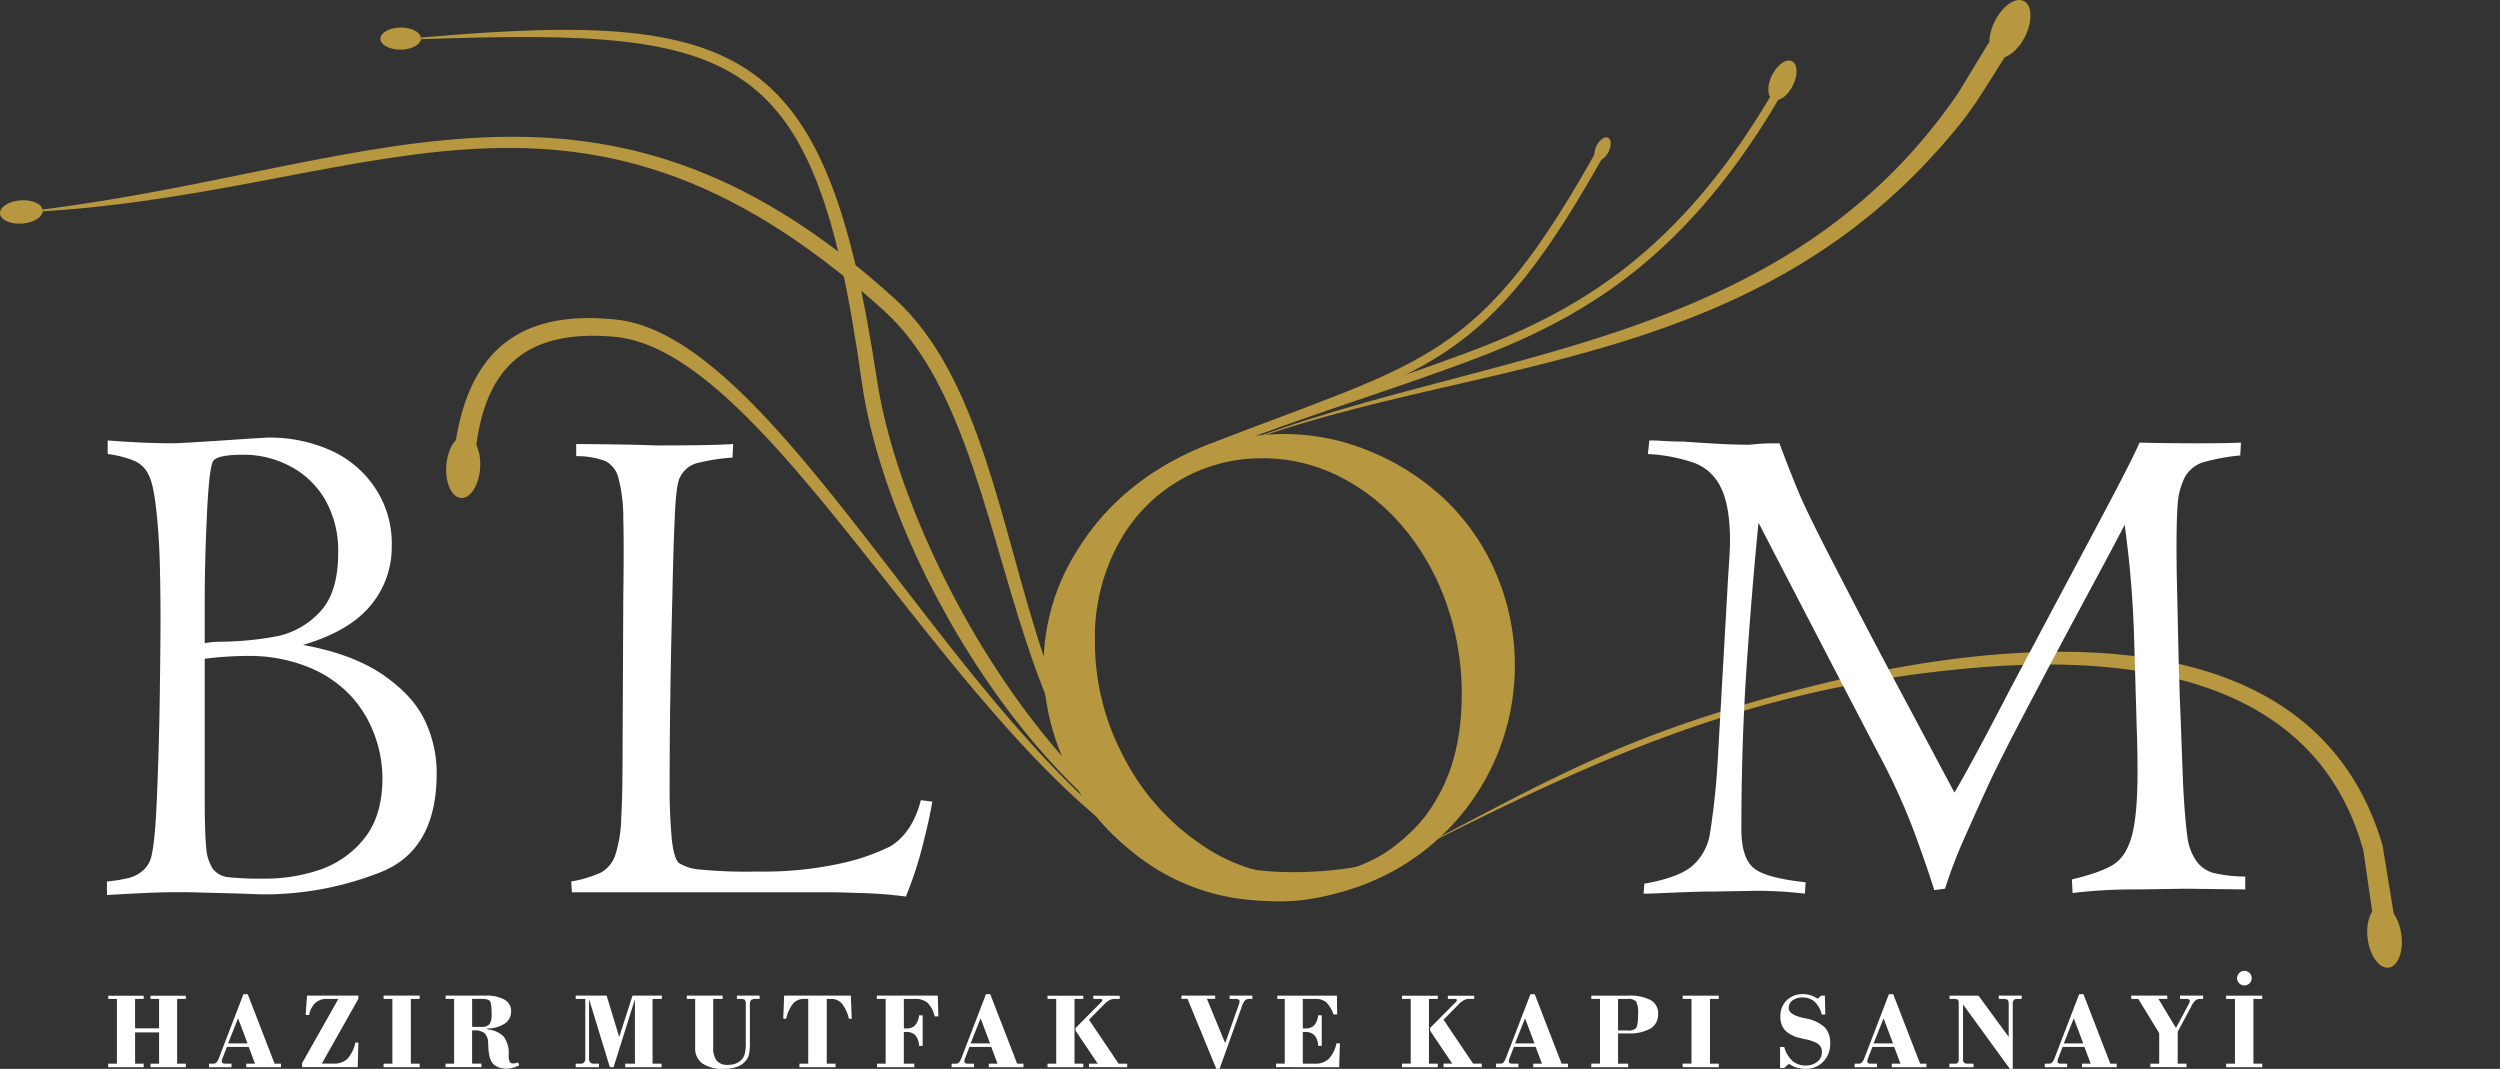
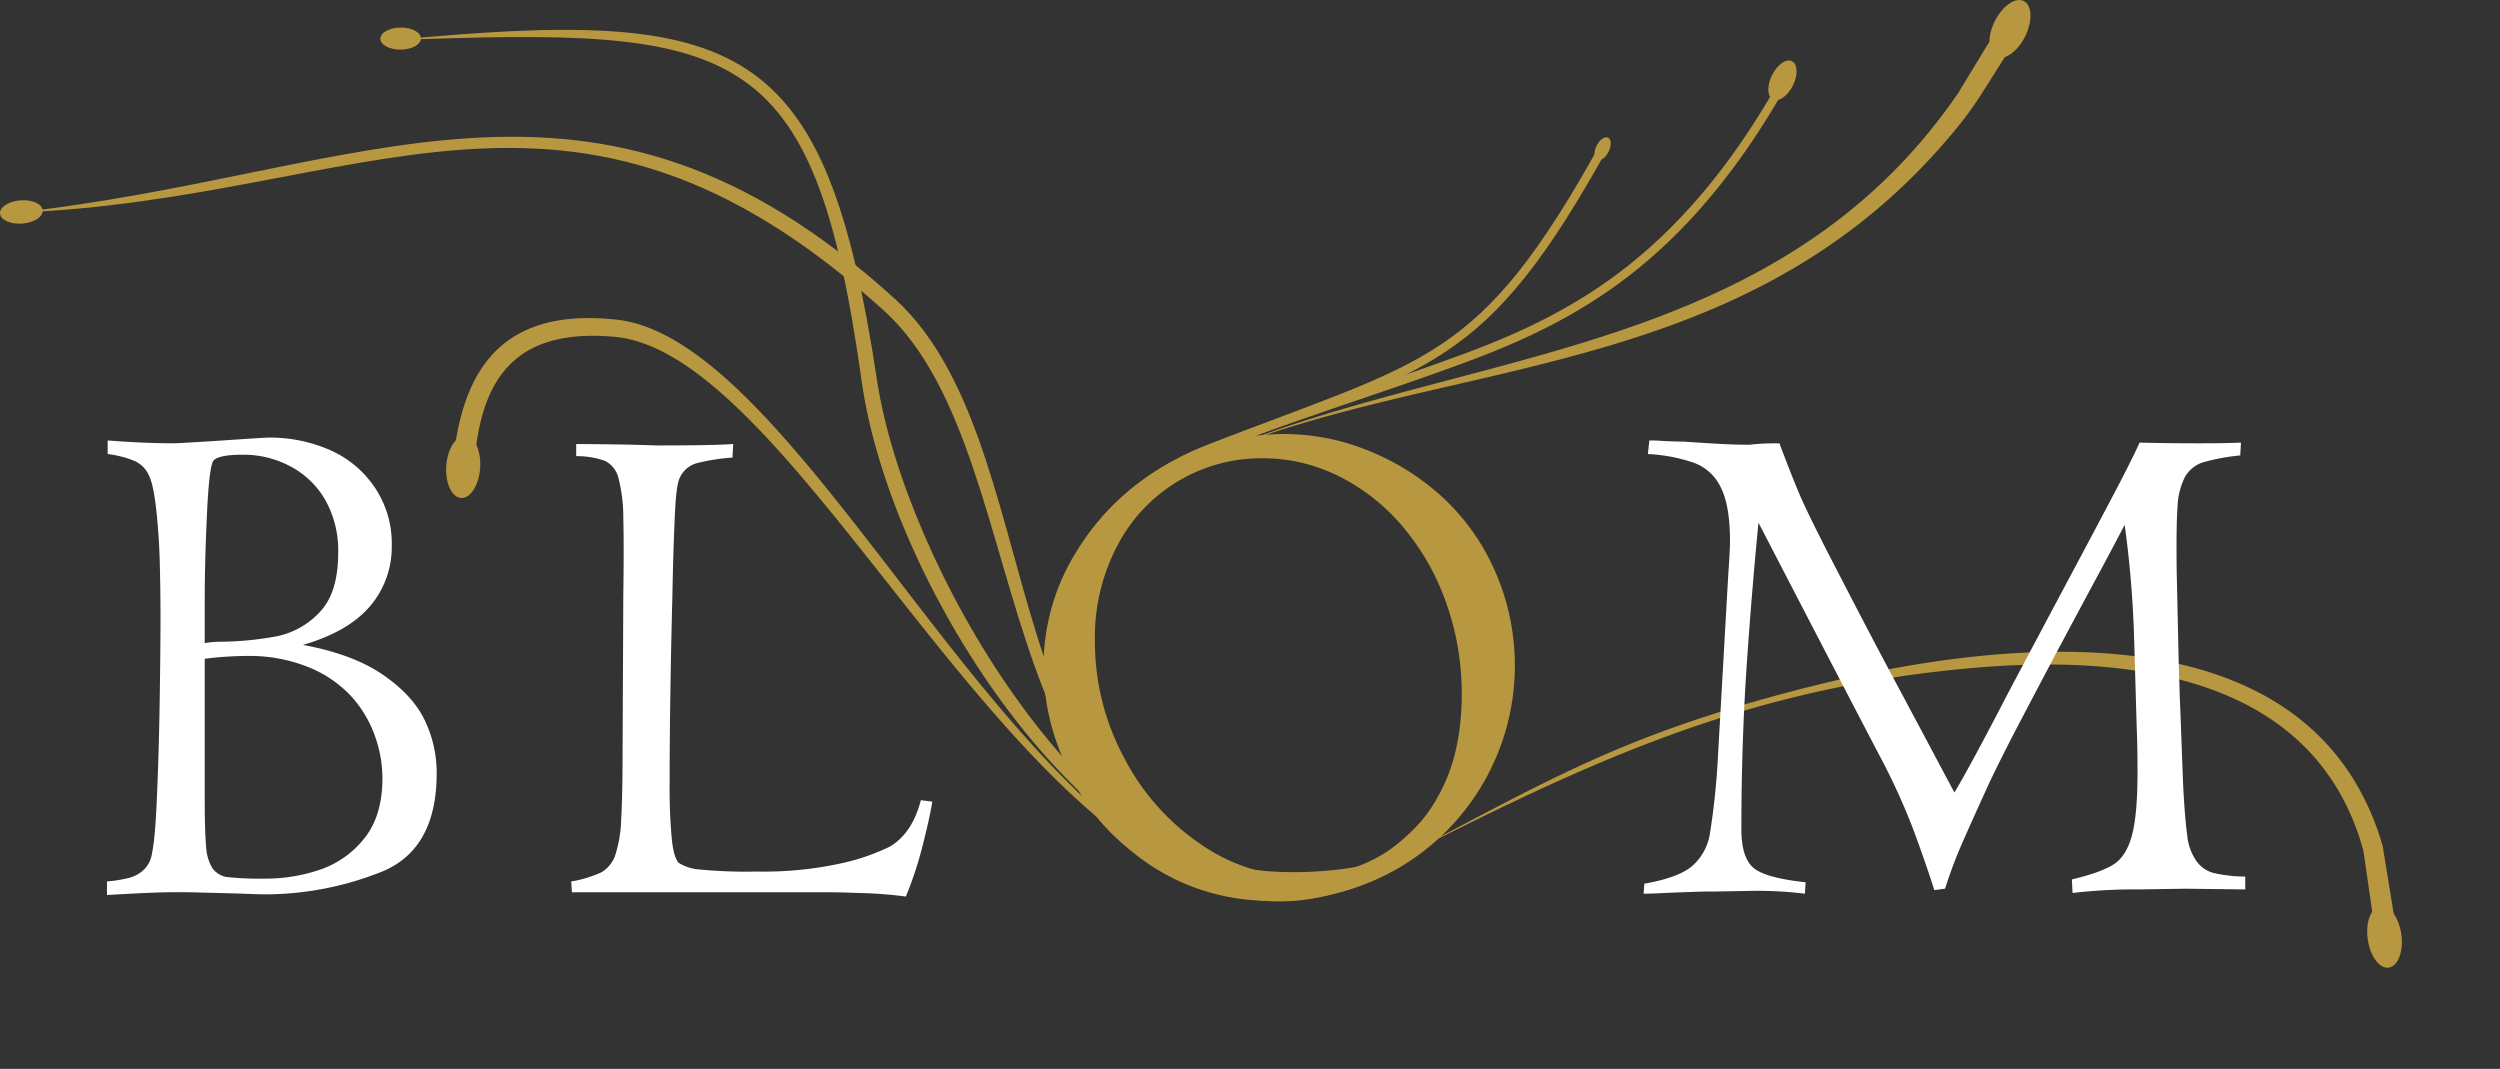
<svg xmlns="http://www.w3.org/2000/svg" width="582.19" height="248.909" viewBox="0 0 582.19 248.909">
  <rect x="0" y="0" width="582.19" height="248.909" fill="#333333" stroke="none" />
  <g id="Layer_x0020_1" transform="translate(-0.001 0)">
    <g id="_1825683737984" transform="translate(0.001 0)">
      <path id="Path_19" data-name="Path 19" d="M105.436,292.868c7.7,1.412,13.878,3.712,18.586,6.924q7.024,4.825,9.778,10.637a28.27,28.27,0,0,1,2.771,12.328q0,17.949-13.157,23.073a73.439,73.439,0,0,1-26.869,5.125c-.858,0-2.408-.054-4.708-.142-2.271-.083-4.541-.137-6.841-.192s-4.075-.112-5.291-.142-2.575-.029-4.1-.029c-3.241,0-8.5.221-15.815.663v-3.158A33.4,33.4,0,0,0,65,347.1a8.094,8.094,0,0,0,3.408-1.908,6.49,6.49,0,0,0,1.854-3.741c.525-2.325.942-7.145,1.221-14.515q.456-11.049.608-22.465c.108-7.587.167-13.491.167-17.644,0-4.512-.058-8.862-.167-13.074-.108-4.241-.387-8.366-.829-12.437-.446-4.046-1.054-6.758-1.8-8.116a6.515,6.515,0,0,0-3.408-3.241,24.81,24.81,0,0,0-6.1-1.55v-3.158c5.733.442,10.8.662,15.182.662,1.025,0,4.791-.221,11.274-.637,6.924-.471,10.582-.692,10.97-.692a34.732,34.732,0,0,1,14.349,2.908,24.34,24.34,0,0,1,10.441,8.724A23.279,23.279,0,0,1,126.11,269.7a21.222,21.222,0,0,1-5.041,14.128q-5.031,5.943-15.624,9.033ZM82.555,282.423v10.028a22.9,22.9,0,0,1,4.129-.333,73.752,73.752,0,0,0,12.828-1.3,18.809,18.809,0,0,0,9.833-5.6q4.281-4.487,4.291-13.741a24,24,0,0,0-3.046-12.437,20.149,20.149,0,0,0-8.145-7.783,23.123,23.123,0,0,0-10.97-2.687c-3.741,0-6.012.446-6.812,1.3-.692.612-1.221,4.737-1.583,12.441s-.525,14.4-.525,20.107Zm0,13.682V328.1c0,5.566.112,9.47.333,11.77a10.544,10.544,0,0,0,1.525,5.1,5.2,5.2,0,0,0,3.658,1.991,74.542,74.542,0,0,0,8.616.333,39.089,39.089,0,0,0,12.686-2.079,22.332,22.332,0,0,0,10.362-7.316q4.2-5.231,4.208-14.045a29.4,29.4,0,0,0-1.854-10.057,27.1,27.1,0,0,0-5.6-9.166,27.718,27.718,0,0,0-9.862-6.62,36.646,36.646,0,0,0-14.266-2.575c-1.275,0-2.854.054-4.654.162s-3.516.275-5.154.5Z" transform="translate(-34.88 -142.68)" fill="#fff" />
      <path id="Path_20" data-name="Path 20" d="M320.442,251.009v-2.825q10.218.081,13.378.167c2.1.054,3.85.108,5.262.162q13.63,0,17.919-.333l-.163,3.158a45.8,45.8,0,0,0-8.4,1.329,6.193,6.193,0,0,0-3.987,3.629c-.5,1.192-.862,4.154-1.054,8.92-.221,4.762-.417,10.858-.554,18.336q-.331,12.587-.471,22.8-.169,10.218-.167,20.278a132.509,132.509,0,0,0,.5,13.574c.3,2.908.858,4.737,1.6,5.512a10.429,10.429,0,0,0,4.6,1.525,114.041,114.041,0,0,0,13.682.5,84.251,84.251,0,0,0,19.307-1.854,50.217,50.217,0,0,0,11.661-3.987c3.462-2.1,5.845-5.708,7.15-10.778l2.658.333c-.333,2.217-1.054,5.541-2.187,10a87.476,87.476,0,0,1-3.962,12.107,99.065,99.065,0,0,0-11.132-.829c-1.662-.058-3.216-.113-4.654-.142s-3.1-.029-4.987-.029H319.442l-.162-2.5a28.555,28.555,0,0,0,6.95-2.1,7.347,7.347,0,0,0,3.271-3.933,29.829,29.829,0,0,0,1.412-8.42q.331-5.606.333-16.149l.162-35.735q.169-12.093,0-18.336a36.759,36.759,0,0,0-1.133-9.308,6.015,6.015,0,0,0-3.1-3.962,19.143,19.143,0,0,0-6.733-1.108Z" transform="translate(-186.258 -144.78)" fill="#fff" />
      <path id="Path_21" data-name="Path 21" d="M740.468,270.839l.342.875-1.846.721-.358-.921c-.217-.55-.388-1.462-.571-2.062a48.612,48.612,0,0,0-1.812-4.954,59.947,59.947,0,0,0-9.5-15.232c-14.212-16.678-35.193-23.761-56.516-25.419-24.752-1.921-52.354-2.312-76.44,4.212-17.561,4.758-34.93,9.937-52.142,15.84-14.957,5.133-29.743,10.753-44.48,16.486-16.736,6.516-36.826,11.524-53.85,3.15-8.1-3.987-14.436-10.4-19.648-17.669-4.171-5.812-6.462-12.707-9.666-19.073a278.665,278.665,0,0,0-44.951-65.066,178.071,178.071,0,0,0-20.419-18.89c-4.133-3.2-9.72-7.191-14.666-8.991-7.887-2.866-17.09-5.22-25.531-4.337-12.986,1.358-37.018,6.2-34.339,24.265.075.5.167.987.279,1.479a26.424,26.424,0,0,0,5.5,10.787c1.454,1.742,4.341,4.608,6.666,5.045l.975.179-.362,1.946-.975-.179c-2.875-.537-6.016-3.562-7.82-5.72a28.4,28.4,0,0,1-5.916-11.616,17.625,17.625,0,0,1,5.012-17.244c7.487-7.283,20.811-9.862,30.777-10.907,8.758-.917,18.219,1.471,26.41,4.45,5.162,1.875,10.887,5.937,15.2,9.287a180.254,180.254,0,0,1,20.653,19.1,280.557,280.557,0,0,1,45.271,65.532c2.191,4.362,3.958,8.908,6.141,13.228a41.679,41.679,0,0,0,3.366,5.579c5.016,7,11.112,13.211,18.915,17.049,16.457,8.1,36.11,3.071,52.262-3.216,14.761-5.745,29.569-11.374,44.555-16.515,17.253-5.92,34.66-11.112,52.267-15.878,24.327-6.591,52.112-6.216,77.11-4.275,21.719,1.687,43.022,8.916,57.6,25.785a58.648,58.648,0,0,1,12.512,23.177Z" transform="translate(-158.619 -74.288)" fill="none" fill-rule="evenodd" />
      <g id="Group_10" data-name="Group 10" transform="translate(105.729 74.071)">
        <path id="Path_22" data-name="Path 22" d="M253.77,209.372c2.7-22.494,13.778-33.789,37.784-31.231,50.3,5.354,106.521,164.074,174.248,129.581,40.672-20.715,56.8-32.3,104.117-44.192C614.2,252.4,686.352,244.2,702.892,300.627l3.012,18.507a2.476,2.476,0,0,1-4.945.237l-2.529-17.5c-11.095-40.526-53.775-45.726-90-42.684-56.562,4.754-94,23.769-142.63,48.534-68.6,34.935-126.211-121.257-174.661-125.573-21.065-1.875-30.423,7.558-32.422,27.294a2.475,2.475,0,0,1-4.95-.067Z" transform="translate(-253.769 -177.785)" fill="#b7973f" fill-rule="evenodd" />
      </g>
      <g id="Group_11" data-name="Group 11" transform="translate(107.204 75.32)">
        <path id="Path_23" data-name="Path 23" d="M257.318,211.141c.133-10.12,3.008-19.8,12.116-25.281,6.037-3.629,12.728-4.362,19.573-4.987,23.8-2.167,50.233,34.955,63.42,51.692,11.007,13.974,22.352,27.781,34.093,41.151,4.516,5.145,9.112,10.253,13.861,15.186a106.191,106.191,0,0,0,9.666,9.212c17.594,14.061,42.388,20.715,62.524,7.854a282.427,282.427,0,0,1,40.122-20.74,381.681,381.681,0,0,1,50.721-17.736c22.073-5.987,46.192-10.32,69.128-9.72,18.978.5,39.58,4.57,54.262,17.436,13.47,11.8,18.84,28.26,19.678,45.742l.046.987-1.975.1-.05-.987c-.808-16.932-5.95-32.914-19-44.346-29.835-26.139-86.847-16.719-121.569-7.3a380.5,380.5,0,0,0-50.458,17.64,280.606,280.606,0,0,0-39.838,20.594c-20.878,13.332-46.555,6.629-64.828-7.979a108.04,108.04,0,0,1-9.858-9.383c-4.766-4.954-9.383-10.087-13.92-15.253-11.761-13.395-23.127-27.231-34.155-41.23-12.578-15.97-39-53.017-61.687-50.946-6.5.592-13,1.267-18.732,4.712-8.487,5.108-11.028,14.211-11.153,23.615l-.013.987-1.979-.025.013-.992Z" transform="translate(-257.31 -180.782)" fill="none" fill-rule="evenodd" />
      </g>
      <path id="Path_24" data-name="Path 24" d="M259.71,212.534c.362-27.077,20.4-28.348,30.789-29.3,22.869-2.087,48.3,33.222,62.553,51.321,23.561,29.9,48.179,58.041,57.774,65.707,18.34,14.661,43.463,20.819,63.678,7.916C535.758,269.071,701.841,216.7,706.9,322.375" transform="translate(-151.506 -106.842)" fill="none" fill-rule="evenodd" />
      <path id="Path_25" data-name="Path 25" d="M919.7,249.348l.333-3.158c1.025,0,2.021.029,2.991.108.971.054,2.658.142,5.066.167,2.825.2,5.429.358,7.87.5,2.408.137,4.9.221,7.42.221q1.537-.169,2.912-.25c.912-.058,2.271-.083,4.041-.083q2.7,7.231,4.82,12.216c1.437,3.3,4.291,9.116,8.587,17.369q6.4,12.424,12.353,23.632,5.98,11.174,14.986,28.114,3.656-6.106,11.966-22.131,1.538-2.95,11.328-21.357,9.805-18.361,13.795-25.956c2.658-5.041,4.683-9.058,6.037-12.049q6.312.162,13.795.162,6.15,0,9.807-.162l-.162,2.991a47.029,47.029,0,0,0-8.866,1.662,7.544,7.544,0,0,0-3.987,3.3,16.62,16.62,0,0,0-1.746,6.845c-.221,2.962-.3,8.2-.192,15.678l.5,22.607c.058,1.3.112,2.6.141,3.875s.083,2.825.167,4.712c.083,1.854.162,4.266.275,7.229s.25,6.62.413,11.024c.275,5.1.579,8.92.941,11.466a12.615,12.615,0,0,0,2.079,5.954,7.11,7.11,0,0,0,3.962,2.854,33.389,33.389,0,0,0,7.479.862v2.992l-13.986-.163-10.8.163a122.633,122.633,0,0,0-15.428.833l-.166-3.158c4.545-1.079,7.811-2.271,9.753-3.516q2.95-1.912,4.237-6.733,1.294-4.862,1.3-14.486,0-6.193-.167-9.974l-.637-21.911a244.279,244.279,0,0,0-2.188-25.956c-1.637,3.133-4.129,7.87-7.532,14.157q-5.068,9.431-9.366,17.507c-2.824,5.37-5.6,10.608-8.253,15.7s-4.821,9.445-6.512,13.02c-3.462,7.616-5.762,12.716-6.866,15.345s-2.216,5.625-3.3,9l-2.5.333c-1.358-4.3-2.991-8.974-4.875-14.07a152.9,152.9,0,0,0-8.062-17.59q-10.468-20.029-28.006-53.9c-.912,9.224-1.829,20-2.687,32.322s-1.3,25.344-1.3,39.084c0,4.212.883,7.174,2.633,8.808,1.745,1.662,5.874,2.825,12.328,3.521l-.167,2.658a93.048,93.048,0,0,0-11.52-.667l-9.808.167c-1.137,0-2.192,0-3.129.029s-2.3.083-4.1.142c-1.775.054-3.545.138-5.266.221-1.742.083-2.991.108-3.737.108l.167-2.325c5.179-.912,8.862-2.246,11.024-4.016a12.577,12.577,0,0,0,4.241-7.591A168.243,168.243,0,0,0,936,320.047l2.408-42.492c.275-3.9.417-6.541.417-7.9,0-5.537-.721-9.7-2.133-12.491a11.215,11.215,0,0,0-6.091-5.708,38.613,38.613,0,0,0-10.886-2.1Z" transform="translate(-535.945 -143.619)" fill="#fff" />
      <path id="Path_26" data-name="Path 26" d="M253.854,243.668c2.175.154,3.712,3.512,3.433,7.5s-2.271,7.1-4.45,6.949-3.712-3.512-3.433-7.5,2.271-7.1,4.45-6.949Z" transform="translate(-145.475 -142.147)" fill="#b7973f" fill-rule="evenodd" />
      <path id="Path_27" data-name="Path 27" d="M1326.214,506.362c2.163-.292,4.346,2.687,4.883,6.654s-.788,7.412-2.95,7.708-4.346-2.687-4.883-6.654.788-7.416,2.946-7.708Z" transform="translate(-771.88 -295.384)" fill="#b7973f" fill-rule="evenodd" />
      <g id="Group_12" data-name="Group 12" transform="translate(247.351 9.072)">
        <path id="Path_28" data-name="Path 28" d="M690.665,159.054c7.078,50.271-51.7,86.364-87.947,37.459C588,176.652,594.7,135.343,618.4,123.352c55.629-28.148,128.29-18.5,179.423-75.919,8.029-9.02,9.187-11.737,15.744-21.986a2.475,2.475,0,0,0-4.333-2.4L802.331,34.4C757.272,100.2,678.037,93.184,618.4,123.352c-24.577,12.432-31.847,53.433-17.169,74.261,36.214,51.392,100.913,16.32,94.234-39.776a2.476,2.476,0,1,0-4.8,1.217Z" transform="translate(-593.69 -21.775)" fill="#b7973f" fill-rule="evenodd" />
      </g>
      <path id="Path_29" data-name="Path 29" d="M694.1,161.913c4.808,19.024-8.362,48.075-32.064,59.774-10.391,5.129-25.681,3.783-38.905-3.5-11.162-6.141-21.1-17.557-22.869-22.257-12.041-31.889-1.063-62.357,29.485-74.323a132.916,132.916,0,0,1,16.728-5.65c52.792-14.615,130.244-23.611,165.966-88.243" transform="translate(-347.383 -16.171)" fill="none" fill-rule="evenodd" />
      <path id="Path_30" data-name="Path 30" d="M1119.971.238c1.95.971,2.091,4.662.308,8.245s-4.808,5.7-6.762,4.725-2.092-4.662-.308-8.245,4.807-5.7,6.762-4.725Z" transform="translate(-648.68 0)" fill="#b7973f" fill-rule="evenodd" />
      <g id="Group_13" data-name="Group 13" transform="translate(243.893 16.465)">
        <path id="Path_31" data-name="Path 31" d="M629.8,231.08c-5.812,0-14.253-3.462-19.19-6.291a46.238,46.238,0,0,1-20.827-23.894c-5.637-14.932-6.316-31.177.7-45.784,6.5-13.532,18.324-23,32.131-28.414,15.461-6.058,31.114-11.162,46.788-16.59q7-2.419,13.94-5c13.674-5.12,25.985-11.178,37.48-20.323,15.1-12.02,26.585-27.6,35.872-44.392l.479-.867,1.733.958-.479.867c-9.412,17.032-21.061,32.8-36.368,44.984-11.657,9.278-24.144,15.432-38.018,20.627-4.637,1.737-9.3,3.4-13.982,5.016-15.645,5.42-31.281,10.516-46.713,16.561-13.337,5.225-24.794,14.349-31.072,27.427-6.779,14.111-6.075,29.806-.629,44.226a44.255,44.255,0,0,0,19.961,22.873c4.608,2.637,12.774,6.029,18.207,6.029h.988v1.979h-.988Z" transform="translate(-585.391 -39.52)" fill="#b7973f" fill-rule="evenodd" />
      </g>
      <path id="Path_32" data-name="Path 32" d="M631.182,231.972c-6.408,0-30.423-6.57-39.093-29.543-12.041-31.889,1.725-60.958,32.264-72.923,22.869-8.958,41.218-14.282,60.708-21.59,25.244-9.458,50.8-23.423,73.869-65.166" transform="translate(-342.876 -24.939)" fill="none" fill-rule="evenodd" />
      <path id="Path_33" data-name="Path 33" d="M993.9,33.984c1.341.671,1.437,3.208.212,5.67s-3.308,3.921-4.649,3.25-1.438-3.208-.212-5.666S992.554,33.317,993.9,33.984Z" transform="translate(-576.592 -19.731)" fill="#b7973f" fill-rule="evenodd" />
      <path id="Path_34" data-name="Path 34" d="M631.182,254.391c-6.408,0-30.423-6.57-39.093-29.543-12.041-31.889,1.725-60.958,32.264-72.923,51.479-20.169,63.574-18.994,92.176-70.744" transform="translate(-342.876 -47.358)" fill="none" stroke="#b7973f" stroke-miterlimit="22.926" stroke-width="2" fill-rule="evenodd" />
      <path id="Path_35" data-name="Path 35" d="M894.387,76.84c.775.387.829,1.85.125,3.271s-1.908,2.258-2.679,1.871-.829-1.846-.125-3.266S893.616,76.457,894.387,76.84Z" transform="translate(-519.905 -44.772)" fill="#b7973f" fill-rule="evenodd" />
      <g id="Group_14" data-name="Group 14" transform="translate(3.516 31.848)">
-         <path id="Path_36" data-name="Path 36" d="M8.44,94.127c81.393-8.774,134-44.288,204.85,20.032,40.193,36.489,18.407,141.209,101.692,133.1,8.149-.8,19.823-3.129,24.527-10.882-2.529,8.145-17.773,11.432-24.377,12.241-84.256,10.3-65.578-96.509-104.312-131.631C137.338,50.364,89.875,91.119,8.444,94.127Z" transform="translate(-8.44 -76.442)" fill="#b7973f" fill-rule="evenodd" />
+         <path id="Path_36" data-name="Path 36" d="M8.44,94.127c81.393-8.774,134-44.288,204.85,20.032,40.193,36.489,18.407,141.209,101.692,133.1,8.149-.8,19.823-3.129,24.527-10.882-2.529,8.145-17.773,11.432-24.377,12.241-84.256,10.3-65.578-96.509-104.312-131.631C137.338,50.364,89.875,91.119,8.444,94.127" transform="translate(-8.44 -76.442)" fill="#b7973f" fill-rule="evenodd" />
      </g>
      <path id="Path_37" data-name="Path 37" d="M8.44,95.583c72.482-2.75,125.327-47.117,203.609,21.444,35.06,30.706,19.861,96.213,62.6,123.7,25.1,16.145,61.024,7.933,64.857-2.9" transform="translate(-4.924 -46.049)" fill="none" fill-rule="evenodd" />
      <path id="Path_38" data-name="Path 38" d="M0,115.015c-.108-1.5,2.025-2.871,4.77-3.071s5.058.846,5.166,2.341-2.025,2.871-4.77,3.071S.113,116.511,0,115.015Z" transform="translate(-0.001 -65.29)" fill="#b7973f" fill-rule="evenodd" />
      <g id="Group_15" data-name="Group 15" transform="translate(91.426 6.948)">
        <path id="Path_39" data-name="Path 39" d="M219.444,19.094c81.548-7.8,100.754-.475,112.783,79.031,6.487,42.892,47.967,114.016,93.188,118.794,14.653,1.546,24.735-7.62,36.218-15.349-14.4,11.137-22.961,20.315-41.83,16.253-44.6-9.612-84.943-75.2-91.126-119.336-11.191-79.931-28.944-82.4-109.237-79.394Z" transform="translate(-219.44 -16.676)" fill="#b7973f" fill-rule="evenodd" />
      </g>
      <path id="Path_40" data-name="Path 40" d="M219.45,19.712C284.478,15,321.563,11.537,330.458,98.926c3.087,30.318,21.615,65.524,45.85,89.259,13.47,13.195,19.278,21.711,38.047,27.731,15.811,5.066,25.373,4.171,47.284-13.728" transform="translate(-128.02 -10.346)" fill="none" fill-rule="evenodd" />
      <path id="Path_41" data-name="Path 41" d="M222.047,17.91c.017,1.421-2.087,2.6-4.691,2.625s-4.729-1.1-4.745-2.525,2.087-2.591,4.691-2.621S222.03,16.489,222.047,17.91Z" transform="translate(-124.03 -8.977)" fill="#b7973f" fill-rule="evenodd" />
      <path id="Path_42" data-name="Path 42" d="M583.29,296.95a50.307,50.307,0,0,1,7.837-27.26,57.046,57.046,0,0,1,20.8-19.778,55.147,55.147,0,0,1,27.51-7.312A51.862,51.862,0,0,1,659,246.5a56.84,56.84,0,0,1,17.286,10.887,51.917,51.917,0,0,1,12.161,17.174,54.625,54.625,0,0,1-22.769,69.278A56.96,56.96,0,0,1,636.59,351.3a50.509,50.509,0,0,1-22.381-4.875A51.915,51.915,0,0,1,597.2,333.288a57.774,57.774,0,0,1-10.445-17.728,53.985,53.985,0,0,1-3.462-18.615Zm11.966-6.1a56.833,56.833,0,0,0,6.674,26.9,54.529,54.529,0,0,0,17.865,20.3,41.6,41.6,0,0,0,23.736,7.591,36.652,36.652,0,0,0,17.757-4.6,35.229,35.229,0,0,0,13.932-14.182q5.443-9.593,5.458-23.656a62.744,62.744,0,0,0-3.629-21.3,56.417,56.417,0,0,0-10.057-17.674,46.859,46.859,0,0,0-14.928-11.8,39.459,39.459,0,0,0-17.786-4.183,37.745,37.745,0,0,0-33.572,19.915,45.817,45.817,0,0,0-5.458,22.686Z" transform="translate(-340.272 -141.525)" fill="#b7973f" />
-       <path id="Path_43" data-name="Path 43" d="M60.5,565.1v-.821h2.025V549.209H60.5v-.746h8.253v.746h-2v6.845h5.587v-6.845h-2v-.746h8.229v.746H76.545v15.074h2.025v.821H70.341v-.821h2V557H66.754v7.283h2v.821Zm27.914-5.537h4.52l-2.2-5.841ZM83.981,565.1v-.821h1.025a.919.919,0,0,0,.687-.275,3.14,3.14,0,0,0,.567-1l5.725-14.9h1l6.258,16.178h1.479v.821H92.647v-.821h2.029l-1.462-3.9H88.139l-1.1,2.845a.56.56,0,0,0-.054.229,3.14,3.14,0,0,0-.021.371.375.375,0,0,0,.2.333,1,1,0,0,0,.542.121h1.5v.821H83.986Zm21.669,0v-.954l8.449-14.94h-2.662a3.881,3.881,0,0,0-2.712.933,5.127,5.127,0,0,0-1.433,2.808h-.821l.312-4.512h11.97v.742l-8.516,15.1h2.616a4.644,4.644,0,0,0,3.312-1.083,8,8,0,0,0,1.871-3.812h.717l-.15,5.716H105.655Zm18.965,0v-.821h2.054V549.209h-2.054v-.771h8.408v.771h-2.05v15.074h2.05v.821Zm14.453-.821h1.975V549.209h-1.975v-.771h9.312a8.456,8.456,0,0,1,4.408.942,3,3,0,0,1,1.533,2.7,3.348,3.348,0,0,1-1.437,2.846,7.479,7.479,0,0,1-4.1,1.175v.213a5.838,5.838,0,0,1,3.841,1.7,6.515,6.515,0,0,1,1.129,4.25,3.421,3.421,0,0,0,.242,1.583.9.9,0,0,0,.837.379,2.627,2.627,0,0,0,.517-.054,4.072,4.072,0,0,0,.6-.171l.258.683a9.6,9.6,0,0,1-1.583.571,5.215,5.215,0,0,1-1.317.2,5.334,5.334,0,0,1-1.887-.313,3.3,3.3,0,0,1-1.342-.875q-.981-1.087-1.075-4.058c-.008-.267-.021-.467-.029-.6a3.376,3.376,0,0,0-.812-2.4,3.7,3.7,0,0,0-2.491-.675h-.437v7.741h2.179v.821h-8.358v-.821Zm6.179-8.562h2.1a2.453,2.453,0,0,0,1.929-.6,4.234,4.234,0,0,0,.5-2.525c0-1.621-.142-2.592-.417-2.912s-.95-.483-2.016-.483h-2.1v6.512Zm24.115,9.383v-.821h1.225a.914.914,0,0,0,.75-.312,1.415,1.415,0,0,0,.254-.917V549.209h-2.229v-.771h7.2l2.929,9.624,3.1-9.624h6.833v.771h-2.167v15.074h2.1v.821H180.9v-.821h2.254V549.421h-.05l-4.92,15.678h-.871l-4.841-15.844v13.72a1.513,1.513,0,0,0,.262,1.017,1.225,1.225,0,0,0,.942.287h1.1v.821h-5.408Zm27.819-4.508V549.209h-1.946v-.771h8.329v.771h-2.179v11.3a4.751,4.751,0,0,0,.821,3.087,3.2,3.2,0,0,0,2.583.971,5.206,5.206,0,0,0,1.7-.266,3.663,3.663,0,0,0,1.325-.788,3.156,3.156,0,0,0,.892-1.387,10.651,10.651,0,0,0,.262-2.871v-8.732a1.775,1.775,0,0,0-.212-1.083c-.142-.154-.483-.229-1.037-.229H206.9v-.771h5.283v.771h-.817a1.789,1.789,0,0,0-1.162.258,1.518,1.518,0,0,0-.279,1.079v8.712a14.139,14.139,0,0,1-.179,2.7,3.824,3.824,0,0,1-.621,1.425,4.506,4.506,0,0,1-2.054,1.583,8.854,8.854,0,0,1-3.279.521,8.188,8.188,0,0,1-4.925-1.25,4.249,4.249,0,0,1-1.687-3.642Zm24.281,4.508v-.821h2.05V549.209h-.9a3.359,3.359,0,0,0-2.579,1.012,8.941,8.941,0,0,0-1.671,3.6H217.7l.2-5.383h15.532l.212,5.383h-.667a8.822,8.822,0,0,0-1.65-3.562,3.309,3.309,0,0,0-2.554-1.05h-.95v15.074h2.054v.821h-8.408Zm18.078,0v-.821h2V549.209h-2.05v-.771h14.182l.15,4.846h-.871a6.5,6.5,0,0,0-1.642-3.162,4.317,4.317,0,0,0-2.975-.912h-2.558l.012,6.845c.058.008.133.013.217.017s.2.013.358.013a2.715,2.715,0,0,0,2.033-.725,4.038,4.038,0,0,0,.917-2.325h.846v7.1h-.846a4,4,0,0,0-.854-2.479,2.9,2.9,0,0,0-2.2-.75h-.487v7.383h2.437v.821h-8.666Zm21.79-5.537h4.52l-2.2-5.841ZM256.9,565.1v-.821h1.025a.919.919,0,0,0,.687-.275,3.147,3.147,0,0,0,.567-1l5.724-14.9h1l6.258,16.178h1.479v.821h-8.074v-.821h2.029l-1.462-3.9h-5.075l-1.1,2.846a.558.558,0,0,0-.054.229,3.137,3.137,0,0,0-.021.371.375.375,0,0,0,.2.333,1,1,0,0,0,.542.121h1.5v.821H256.9Zm28.868-9.12,5.949-6a2.171,2.171,0,0,0,.229-.275.353.353,0,0,0,.063-.213.239.239,0,0,0-.117-.2.426.426,0,0,0-.275-.088H289.9v-.746h6.145v.746h-1.025a3.118,3.118,0,0,0-1.279.238,5.152,5.152,0,0,0-1.337,1.05l-3.508,3.558,6.891,10.228h2v.821H288.9v-.821h2.029l-5.166-7.687v-.612Zm-6.533,8.3h2.025V549.213h-2.025v-.746h8.333v.746h-2.05v15.074h2.05v.821h-8.333Zm39.309,1.2-6.7-16.278h-1.412v-.771h7.849v.771h-1.925l4.258,10.312,3.05-8.645a6.346,6.346,0,0,0,.221-.654,1.741,1.741,0,0,0,.067-.421.48.48,0,0,0-.246-.467,2.755,2.755,0,0,0-1.046-.125h-1.025v-.771h5.308v.771h-.712a1.383,1.383,0,0,0-1,.346,3.988,3.988,0,0,0-.767,1.5l-5.158,14.428h-.767Zm13.915-.383v-.821h2.025V549.213h-1.741v-.771h13.891l.05,4.387h-.846a7.482,7.482,0,0,0-1.725-2.871,3.854,3.854,0,0,0-2.55-.742h-2.875v6.845c.067.008.146.017.229.021s.2,0,.358,0a2.764,2.764,0,0,0,2.058-.717,4.03,4.03,0,0,0,.917-2.333h.846v7.1h-.846a4.025,4.025,0,0,0-.85-2.479,2.951,2.951,0,0,0-2.229-.75h-.483v7.383h2.791A4.513,4.513,0,0,0,344.7,563.2a7.589,7.589,0,0,0,1.829-3.654h.8l-.175,5.562Zm35.86-9.12,5.954-6a2.586,2.586,0,0,0,.229-.275.384.384,0,0,0,.063-.212.239.239,0,0,0-.117-.2.435.435,0,0,0-.275-.087h-1.712v-.746H378.6v.746h-1.025a3.1,3.1,0,0,0-1.279.237,5.215,5.215,0,0,0-1.337,1.05l-3.5,3.558,6.891,10.228h2v.821h-8.891v-.821h2.029l-5.166-7.687V556Zm-6.533,8.3h2.025V549.217h-2.025v-.746h8.333v.746h-2.054v15.074h2.054v.821h-8.333Zm26.335-4.716h4.521l-2.2-5.841Zm-4.429,5.537v-.821h1.025a.926.926,0,0,0,.687-.275,3.139,3.139,0,0,0,.567-1l5.725-14.9h1l6.258,16.178h1.479v.821h-8.079v-.821h2.029l-1.466-3.9h-5.07l-1.1,2.846a.741.741,0,0,0-.054.229,3.131,3.131,0,0,0-.021.371.375.375,0,0,0,.2.333,1,1,0,0,0,.542.121h1.491v.821h-5.208Zm22.177-.821h2.025V549.217h-2.025v-.771h8.616a10.306,10.306,0,0,1,5.233,1.046,3.5,3.5,0,0,1,1.712,3.212,3.758,3.758,0,0,1-1.775,3.4,9.933,9.933,0,0,1-5.308,1.134H412.1v7.053h2.358v.821h-8.591v-.821Zm6.229-15.074v7.358h2.333a2.276,2.276,0,0,0,1.875-.6c.3-.4.458-1.471.458-3.212a5.764,5.764,0,0,0-.458-2.95,2.482,2.482,0,0,0-1.987-.587H412.1Zm15.053,15.895v-.821h2.05V549.217h-2.05v-.771h8.408v.771h-2.05v15.074h2.05v.821Zm22.677.2v-4.891h.975a6.681,6.681,0,0,0,1.891,3.216,4.562,4.562,0,0,0,3.087,1.091,4.137,4.137,0,0,0,2.712-.879,2.758,2.758,0,0,0,1.079-2.229,2.443,2.443,0,0,0-.258-1.2,2.544,2.544,0,0,0-.871-.871,9.65,9.65,0,0,0-2.767-.942c-.508-.117-.9-.208-1.167-.271a7.06,7.06,0,0,1-3.512-1.8,4.537,4.537,0,0,1-1.092-3.191,5.114,5.114,0,0,1,1.458-3.791,5.207,5.207,0,0,1,3.816-1.446,5.834,5.834,0,0,1,1.8.271,5.669,5.669,0,0,1,1.575.8l.913-.733h.8l.1,4.408h-.846a5.683,5.683,0,0,0-1.629-2.958,4.094,4.094,0,0,0-2.837-1.017,3.744,3.744,0,0,0-2.321.688,2.108,2.108,0,0,0-.9,1.742q0,1.581,3.341,2.32c.3.063.525.117.683.15a8.641,8.641,0,0,1,4.379,2.062,5.283,5.283,0,0,1,1.262,3.779,5.811,5.811,0,0,1-1.6,4.2,5.377,5.377,0,0,1-4.05,1.671,7.6,7.6,0,0,1-2.179-.279,5.476,5.476,0,0,1-1.75-.891l-1.154.983h-.925Zm21.782-5.733h4.521l-2.2-5.841Zm-4.433,5.537v-.821H468.2a.919.919,0,0,0,.687-.275,3.139,3.139,0,0,0,.567-1l5.725-14.9h1l6.258,16.178h1.479v.821h-8.074v-.821h2.029l-1.462-3.9h-5.075l-1.1,2.846a.637.637,0,0,0-.054.229,3.131,3.131,0,0,0-.021.371.375.375,0,0,0,.2.333.985.985,0,0,0,.542.121h1.492v.821h-5.212Zm22.077,0v-.821h1.287a.92.92,0,0,0,.7-.221,1.377,1.377,0,0,0,.192-.858V550.088a.9.9,0,0,0-.212-.7,1.523,1.523,0,0,0-.887-.171H489.3v-.771h6.749l7.02,9.6V550.45a1.506,1.506,0,0,0-.229-1,1.459,1.459,0,0,0-1-.238h-1.075v-.771H506.1v.771h-.975a1.14,1.14,0,0,0-.862.254,1.484,1.484,0,0,0-.242.983v15.036h-.683l-10.9-14.99v12.87a.9.9,0,0,0,.246.675.971.971,0,0,0,.708.242h1.487v.821h-5.612Zm26.652-5.537h4.521l-2.2-5.841Zm-4.433,5.537v-.821H512.5a.925.925,0,0,0,.687-.275,3.14,3.14,0,0,0,.567-1l5.725-14.9h1l6.258,16.178h1.479v.821h-8.074v-.821h2.029l-1.466-3.9H515.63l-1.1,2.846a.622.622,0,0,0-.058.229,3.109,3.109,0,0,0-.021.371.375.375,0,0,0,.2.333,1,1,0,0,0,.542.121h1.492v.821h-5.208Zm24.594,0v-.821h2.054v-7.1l-4.87-7.975h-1.642v-.771H540v.771h-2.054l4.079,6.77,2.866-5.387c.133-.254.225-.454.283-.579a.916.916,0,0,0,.079-.321.391.391,0,0,0-.213-.367,1.346,1.346,0,0,0-.637-.117h-1.437v-.771h5.383v.771h-.687a1.644,1.644,0,0,0-1.083.337,5.133,5.133,0,0,0-1.021,1.467l-3.129,5.841v7.428h2.054v.821H536.07Zm17.644,0v-.821h2.05V549.217h-2.05v-.771h8.408v.771h-2.054v15.074h2.054v.821Zm2.537-20.74a1.737,1.737,0,0,1,1.691-1.692,1.682,1.682,0,0,1,1.217.487,1.633,1.633,0,0,1,.5,1.2,1.687,1.687,0,0,1-1.717,1.712,1.619,1.619,0,0,1-1.191-.512,1.666,1.666,0,0,1-.5-1.2Z" transform="translate(-35.294 -316.582)" fill="#fff" />
    </g>
  </g>
</svg>